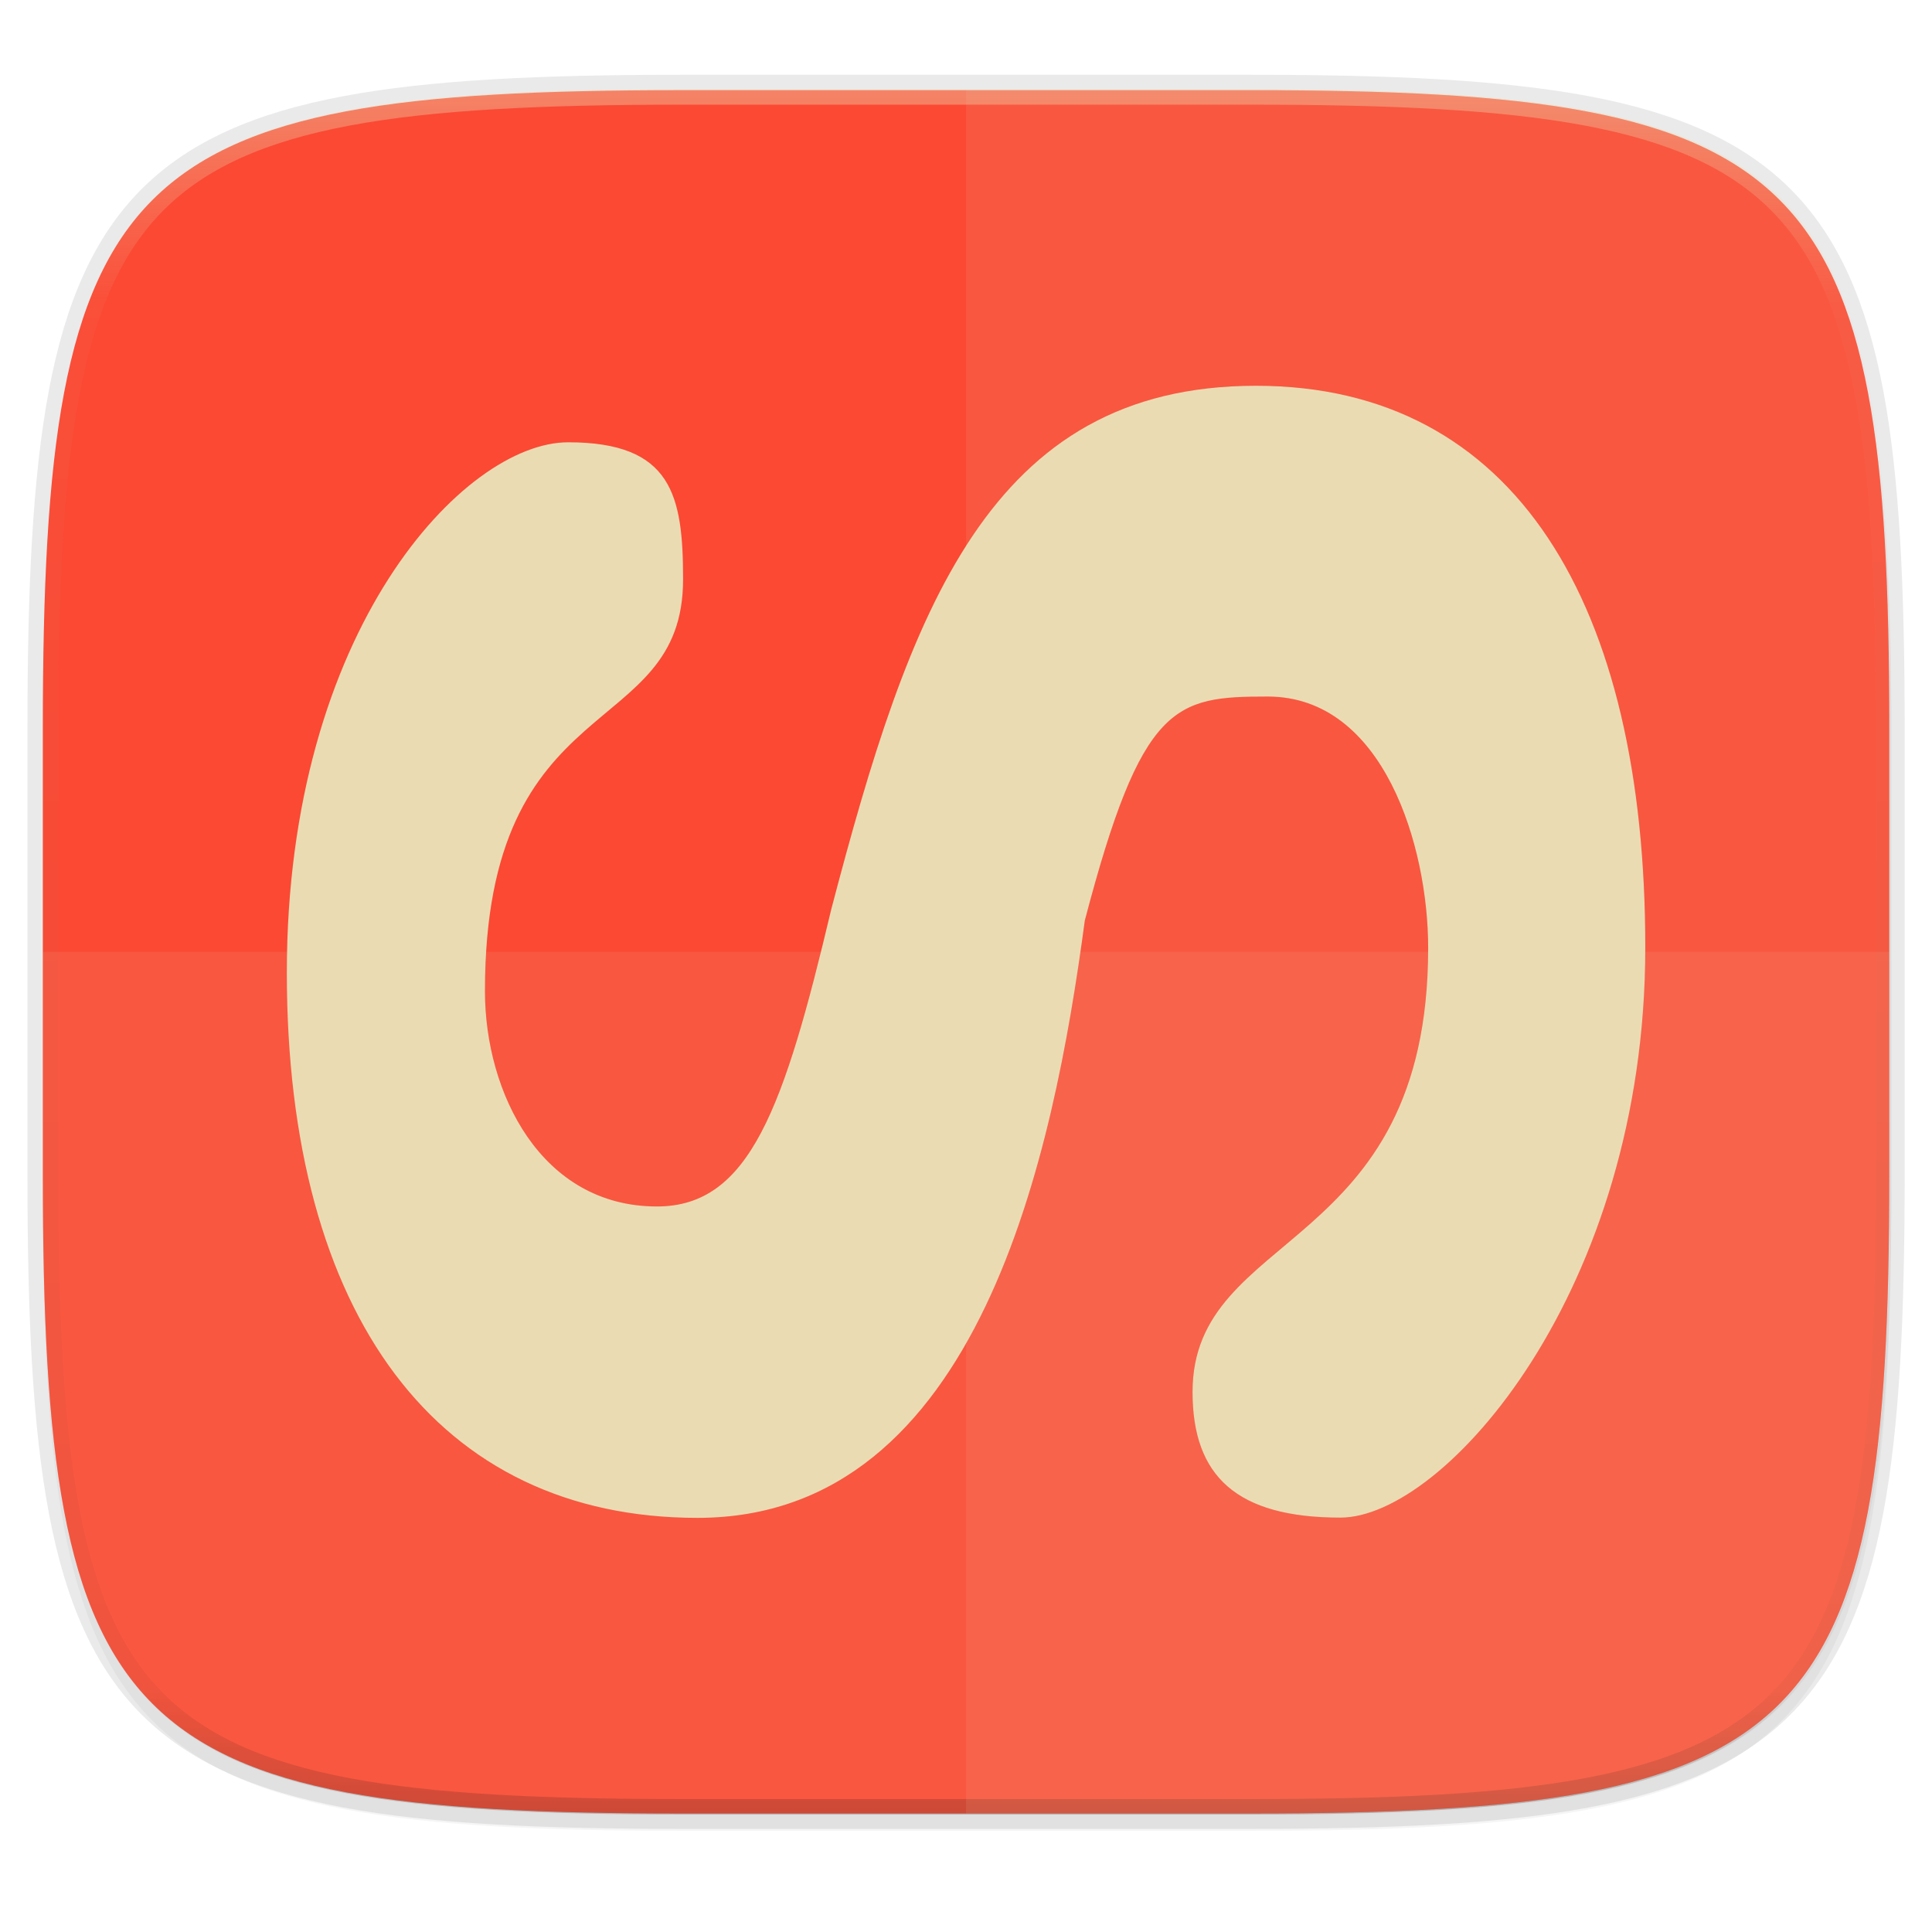
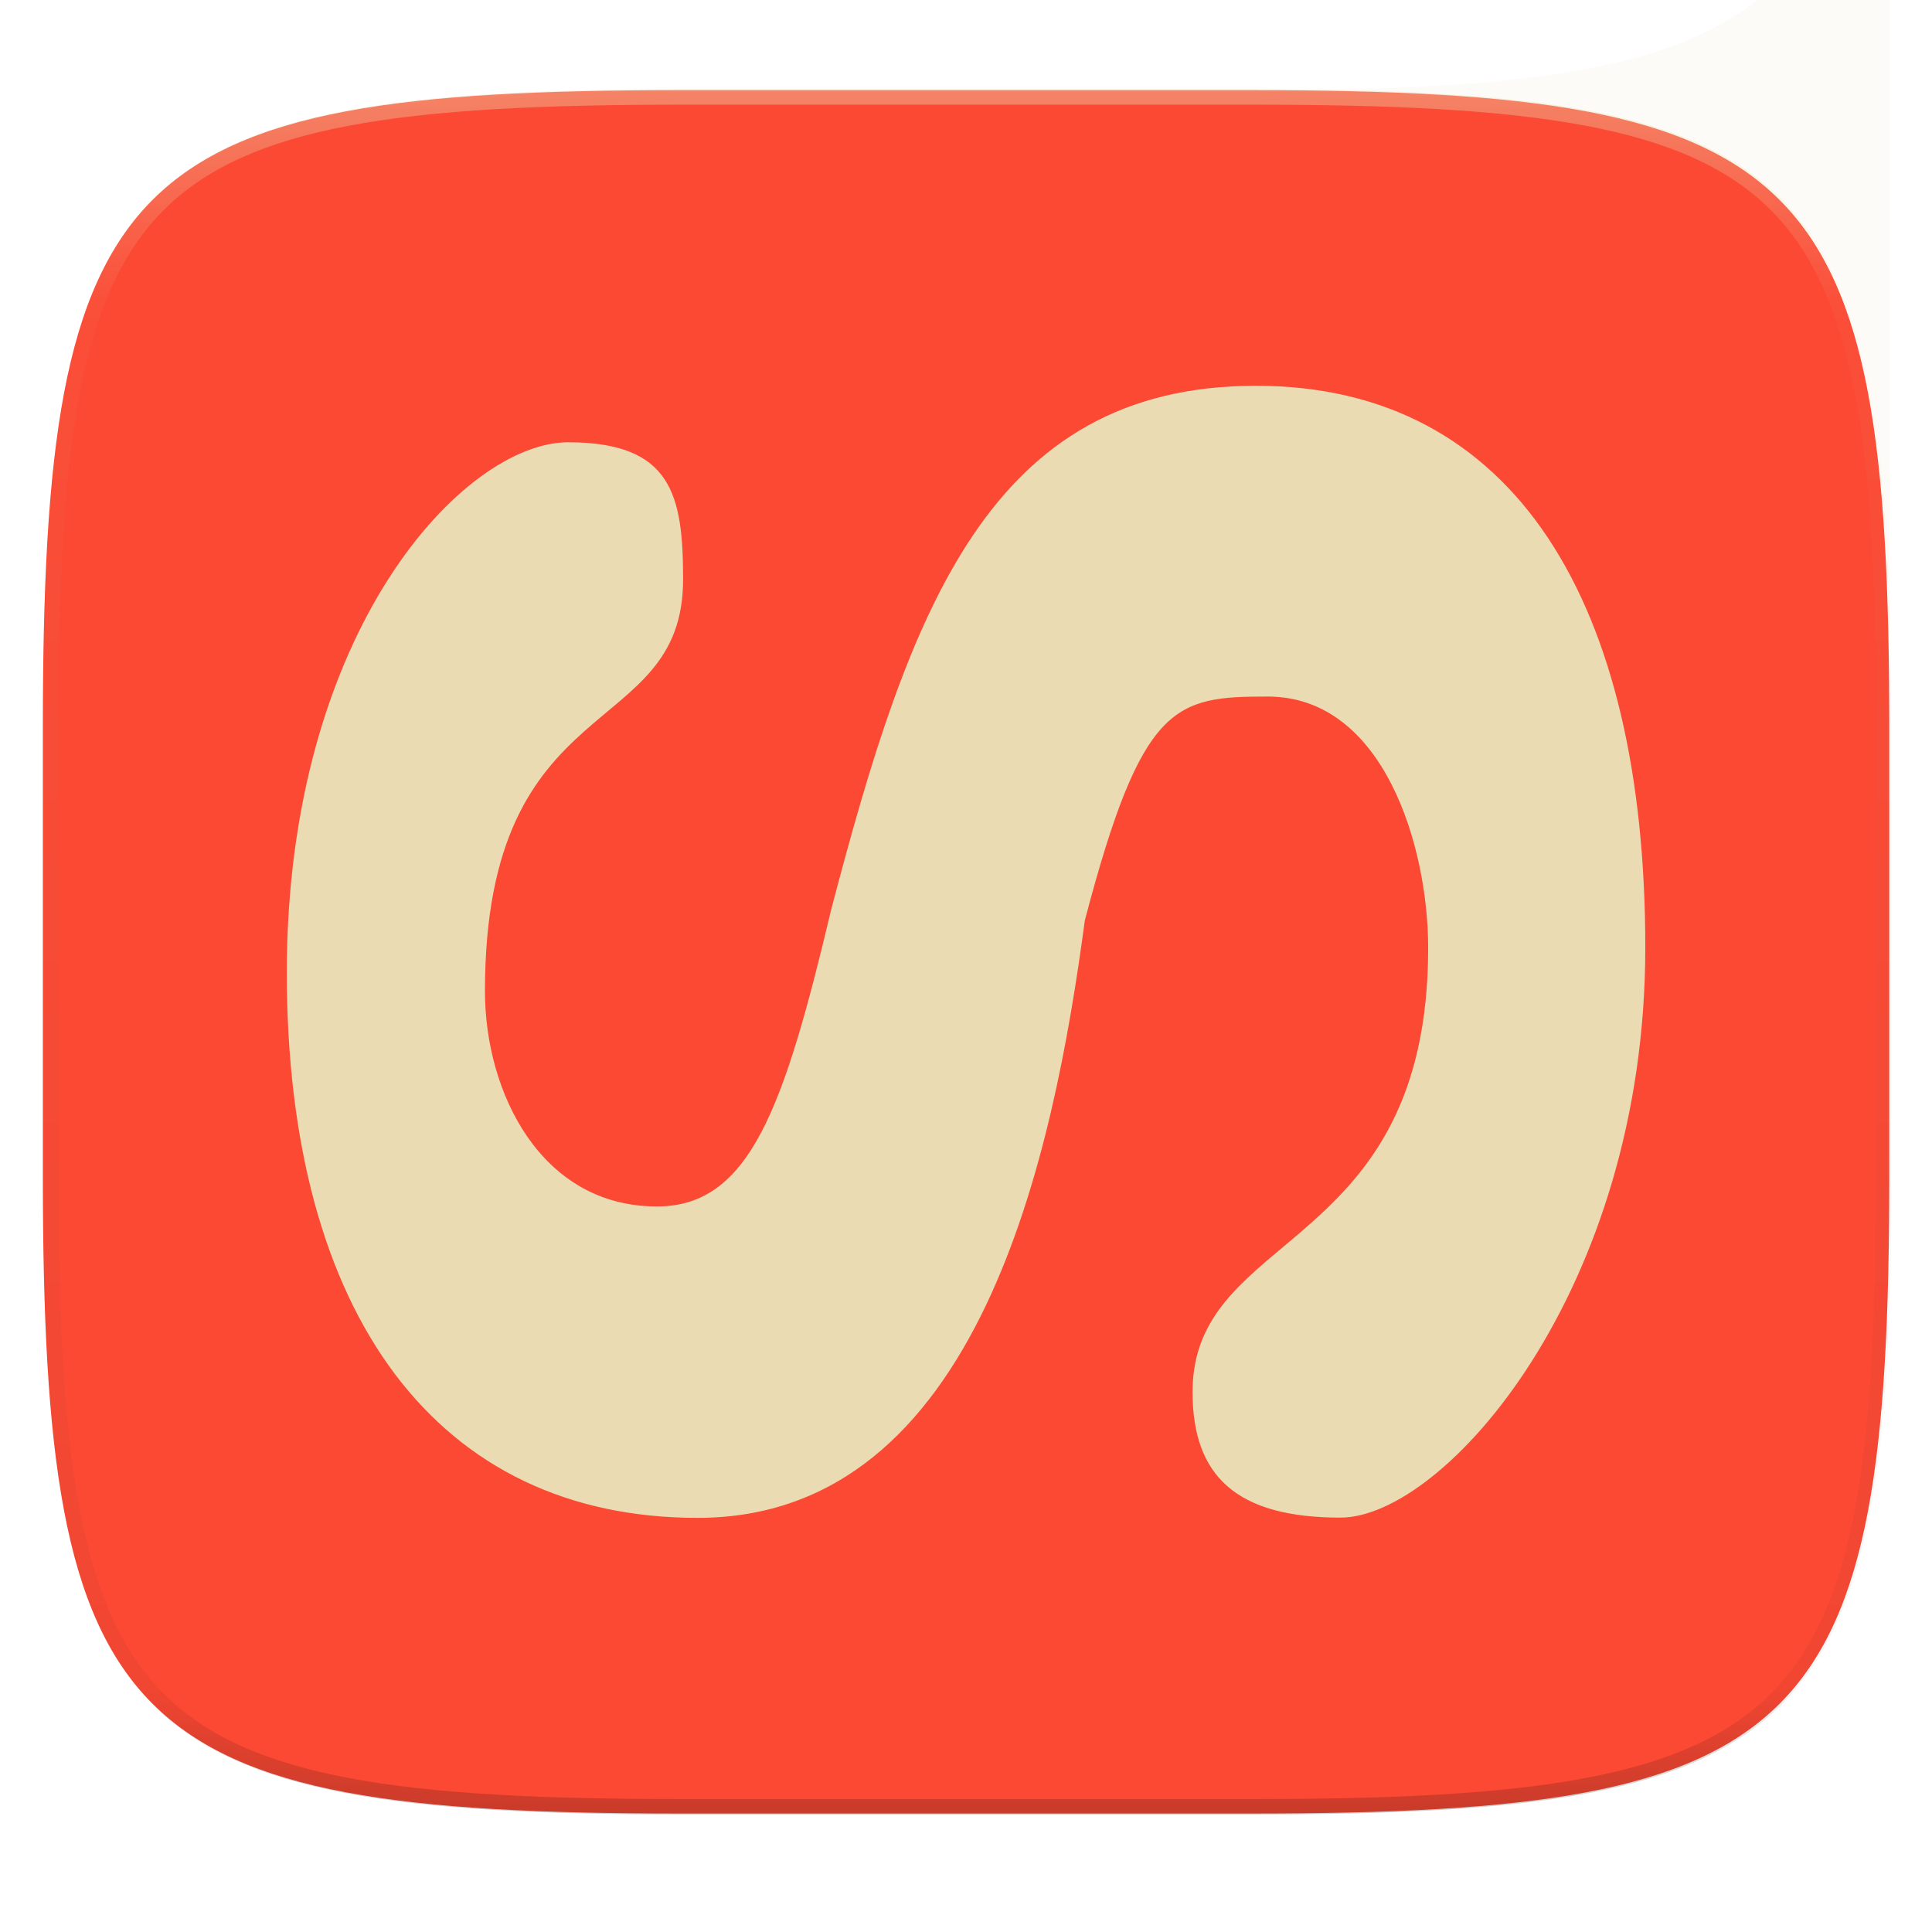
<svg xmlns="http://www.w3.org/2000/svg" width="256" height="256" viewBox="0 0 67.73 67.73">
  <defs>
    <linearGradient id="d" x1="296" x2="296" y1="-212" y2="236" gradientUnits="userSpaceOnUse">
      <stop offset="0" stop-color="#ebdbb2" />
      <stop offset=".125" stop-color="#ebdbb2" stop-opacity=".098" />
      <stop offset=".925" stop-opacity=".098" />
      <stop offset="1" stop-opacity=".498" />
    </linearGradient>
    <clipPath id="c">
      <path d="M361.938-212C507.235-212 528-191.287 528-46.125v116.25C528 215.286 507.235 236 361.937 236H214.063C68.766 236 48 215.286 48 70.125v-116.25C48-191.287 68.765-212 214.063-212z" fill="#b16286" />
    </clipPath>
  </defs>
-   <path transform="matrix(.27 0 0 .27 0 2.199)" d="M162.537 5.568c72.648 0 83.031 10.357 83.031 82.938v58.125c0 72.58-10.383 82.937-83.031 82.937H88.599c-72.648 0-83.031-10.357-83.031-82.937V88.506c0-72.581 10.383-82.938 83.031-82.938z" filter="url(#a)" opacity=".2" />
-   <path d="M43.837 3.161c19.594 0 22.395 2.793 22.395 22.369v15.677c0 19.575-2.8 22.369-22.395 22.369H23.896c-19.594 0-22.394-2.794-22.394-22.37V25.53c0-19.576 2.8-22.369 22.394-22.369z" fill="none" opacity=".1" stroke-linecap="round" stroke-linejoin="round" stroke-width="1.079" stroke="#282828" />
-   <path transform="matrix(.27 0 0 .27 0 2.199)" d="M162.537 3.568c72.648 0 83.031 10.357 83.031 82.938v58.125c0 72.58-10.383 82.937-83.031 82.937H88.599c-72.648 0-83.031-10.357-83.031-82.937V86.506c0-72.581 10.383-82.938 83.031-82.938z" filter="url(#b)" opacity=".1" />
  <path d="M43.837 3.161c19.594 0 22.395 2.793 22.395 22.369v15.677c0 19.575-2.8 22.369-22.395 22.369H23.896c-19.594 0-22.394-2.794-22.394-22.37V25.53c0-19.576 2.8-22.369 22.394-22.369z" fill="#fb4934" />
  <path transform="matrix(.135 0 0 .135 -4.971 31.75)" d="M361.938-212C507.235-212 528-191.287 528-46.125v116.25C528 215.286 507.235 236 361.937 236H214.063C68.766 236 48 215.286 48 70.125v-116.25C48-191.287 68.765-212 214.063-212z" clip-path="url(#c)" fill="none" opacity=".4" stroke-linecap="round" stroke-linejoin="round" stroke-width="8" stroke="url(#d)" />
-   <path d="M33.867 3.161v60.415h9.97c19.594 0 22.395-2.794 22.395-22.37V25.53c0-19.576-2.8-22.369-22.395-22.369z" fill="#ebdbb2" opacity=".1" />
-   <path d="M23.896 63.576c-19.594 0-22.394-2.794-22.394-22.37v-7.838h64.73v7.839c0 19.575-2.8 22.369-22.395 22.369z" fill="#ebdbb2" opacity=".1" />
-   <path d="M10.055 263.362c0-12.031 6.222-18.59 9.862-18.59 3.64 0 4.03 1.855 4.03 4.808 0 5.732-6.946 3.676-6.946 14.434 0 3.563 1.965 7.548 6.029 7.548 3.26 0 4.46-3.466 6.112-10.422 2.743-10.456 5.519-18.349 14.887-18.349 9.102 0 13.65 7.659 13.65 19.69 0 12.032-7.047 19.989-10.687 19.989-3.64 0-5.185-1.452-5.185-4.406 0-5.732 8.26-4.81 8.26-15.568 0-3.563-1.562-8.81-5.625-8.81-3.26 0-4.413.227-6.412 7.852-1.088 8.146-3.675 20.94-13.575 20.94-9.102 0-14.4-7.083-14.4-19.115z" fill="#282828" filter="url(#e)" opacity=".3" transform="translate(0 -229.267)" />
+   <path d="M33.867 3.161h9.97c19.594 0 22.395-2.794 22.395-22.37V25.53c0-19.576-2.8-22.369-22.395-22.369z" fill="#ebdbb2" opacity=".1" />
  <path d="M10.055 34.096c0-12.032 6.222-18.591 9.862-18.591 3.64 0 4.03 1.855 4.03 4.808 0 5.732-6.946 3.676-6.946 14.434 0 3.563 1.965 7.548 6.029 7.548 3.26 0 4.46-3.466 6.112-10.421 2.743-10.456 5.519-18.35 14.887-18.35 9.102 0 13.65 7.66 13.65 19.691 0 12.032-7.047 19.988-10.687 19.988-3.64 0-5.185-1.452-5.185-4.405 0-5.733 8.26-4.811 8.26-15.569 0-3.563-1.562-8.81-5.625-8.81-3.26 0-4.413.228-6.412 7.852-1.088 8.146-3.675 20.941-13.575 20.941-9.102 0-14.4-7.084-14.4-19.115z" fill="#ebdbb2" />
</svg>